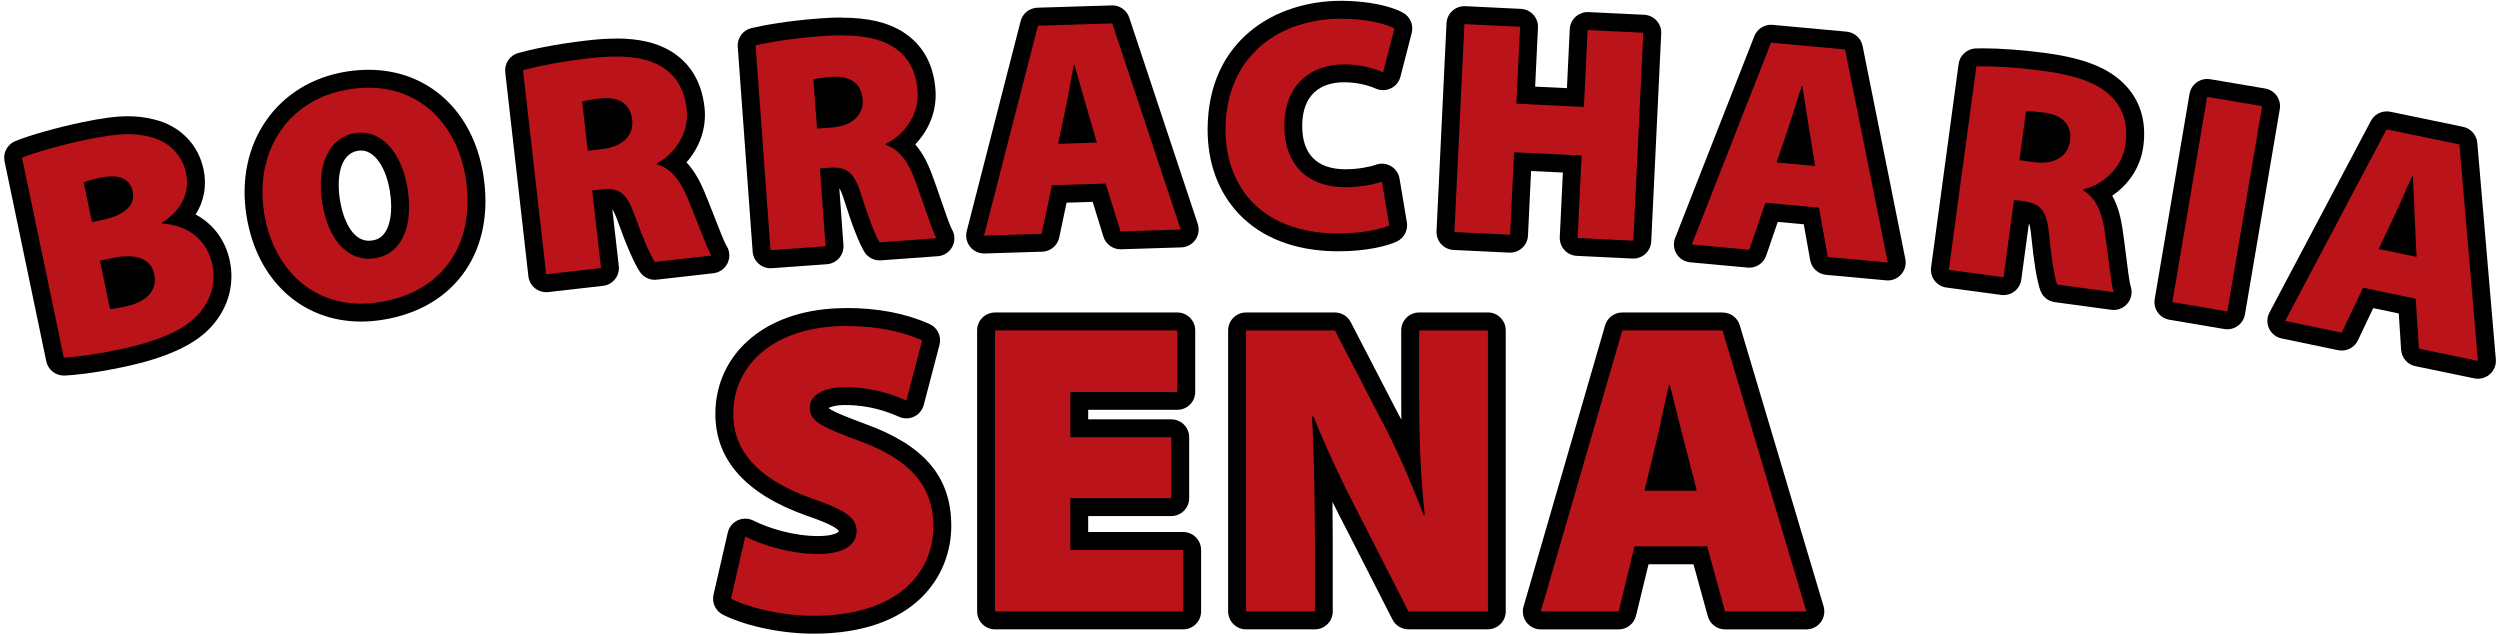
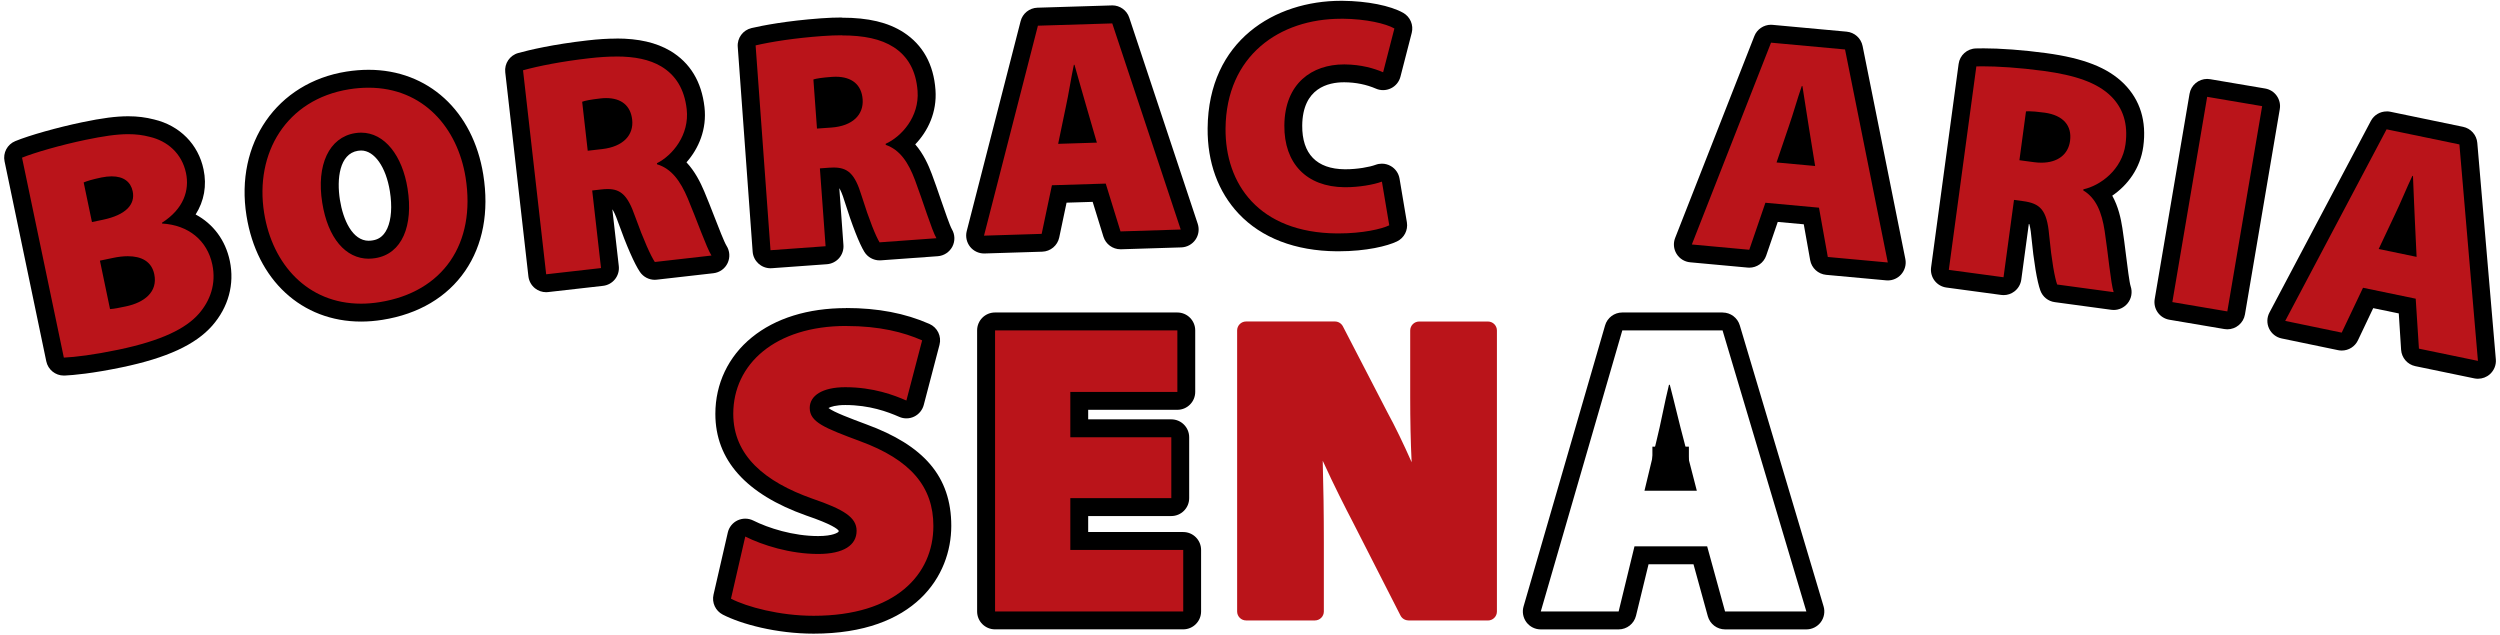
<svg xmlns="http://www.w3.org/2000/svg" id="Layer_1" viewBox="0 0 558.43 141.73">
  <defs>
    <style>      .cls-1 {        fill: #ba141a;      }    </style>
  </defs>
  <rect x="21.81" y="35.14" width="8.83" height="39.57" transform="translate(-11.38 7.07) rotate(-12.64)" />
  <rect x="131.64" y="22.93" width="8.15" height="8.15" />
  <rect x="183.13" y="18.85" width="8.15" height="8.15" />
  <rect x="452.69" y="25.55" width="8.15" height="8.15" />
  <rect x="369.1" y="99.77" width="8.15" height="8.15" />
  <g>
    <path class="cls-1" d="M181.75,139.55c-7.94,0-15.61-2.09-19.38-4.04-.81-.42-1.24-1.33-1.03-2.23l3.19-13.88c.14-.6.54-1.1,1.1-1.36.27-.13.56-.19.85-.19.31,0,.61.07.89.21,3.56,1.78,9.46,3.68,15.38,3.68,2.46,0,6.59-.41,6.59-3.17,0-1.47-1.43-2.87-8.56-5.3-12.6-4.47-18.98-11.47-18.98-20.82,0-12.94,10.94-21.63,27.22-21.63,6.8,0,12.61,1.11,17.78,3.38.9.4,1.38,1.39,1.13,2.34l-3.52,13.44c-.15.57-.54,1.04-1.06,1.29-.27.13-.57.2-.87.2-.27,0-.55-.06-.8-.17-2.75-1.21-7.06-2.81-12.84-2.81-3.61,0-5.94,1.03-5.94,2.63,0,1.69,2.58,2.8,9.95,5.55,11.89,4.35,17.67,11.16,17.67,20.8,0,10.18-7.53,22.07-28.75,22.07Z" />
    <path d="M189.01,72.82c7.5,0,12.85,1.4,16.97,3.21l-3.52,13.44c-2.7-1.19-7.36-2.98-13.65-2.98-5.12,0-7.94,1.89-7.94,4.63,0,3.19,3.33,4.47,11.25,7.43,11.32,4.15,16.37,10.2,16.37,18.93,0,10.85-8.43,20.07-26.75,20.07-7.57,0-14.9-1.98-18.46-3.82l3.19-13.88c3.82,1.91,9.99,3.89,16.28,3.89,5.75,0,8.59-2,8.59-5.17,0-3-2.82-4.77-9.92-7.2-10.57-3.75-17.63-9.59-17.63-18.93,0-11.11,9.36-19.63,25.22-19.63M189.01,68.82c-8.53,0-15.82,2.26-21.08,6.55-5.25,4.27-8.14,10.34-8.14,17.08,0,10.29,6.83,17.93,20.29,22.7,5.81,1.98,7.01,3.02,7.26,3.4,0,0,0,.02,0,.02,0,.11-.01.17-.02.18-.11.2-1.27.99-4.57.99-5.57,0-11.14-1.79-14.49-3.47-.56-.28-1.18-.42-1.79-.42-.58,0-1.17.13-1.71.38-1.11.52-1.92,1.53-2.19,2.72l-3.19,13.88c-.41,1.78.44,3.61,2.06,4.45,4.11,2.12,11.98,4.26,20.3,4.26,22.7,0,30.75-12.97,30.75-24.07s-6.21-18.01-18.99-22.69c-3.41-1.27-7.26-2.71-8.44-3.64.49-.28,1.65-.67,3.76-.67,5.4,0,9.46,1.51,12.04,2.64.51.23,1.06.34,1.61.34.6,0,1.19-.13,1.74-.4,1.05-.51,1.83-1.46,2.13-2.59l3.52-13.44c.5-1.9-.46-3.88-2.26-4.67-5.43-2.39-11.51-3.55-18.59-3.55h0Z" />
  </g>
  <g>
    <path class="cls-1" d="M222.27,138.58c-1.1,0-2-.9-2-2v-62.78c0-1.1.9-2,2-2h40.73c1.1,0,2,.9,2,2v13.74c0,1.1-.9,2-2,2h-21.91v6.13h20.56c1.1,0,2,.9,2,2v13.6c0,1.1-.9,2-2,2h-20.56v7.57h23.22c1.1,0,2,.9,2,2v13.74c0,1.1-.9,2-2,2h-42.03Z" />
    <path d="M262.99,73.8v13.74h-23.91v10.13h22.56v13.6h-22.56v11.57h25.22v13.74h-42.03v-62.78h40.73M262.99,69.8h-40.73c-2.21,0-4,1.79-4,4v62.78c0,2.21,1.79,4,4,4h42.03c2.21,0,4-1.79,4-4v-13.74c0-2.21-1.79-4-4-4h-21.22v-3.57h18.56c2.21,0,4-1.79,4-4v-13.6c0-2.21-1.79-4-4-4h-18.56v-2.13h19.91c2.21,0,4-1.79,4-4v-13.74c0-2.21-1.79-4-4-4h0Z" />
  </g>
  <g>
    <path class="cls-1" d="M314.61,138.58c-.75,0-1.44-.42-1.78-1.09l-10.64-20.86c-1.6-3.06-4.16-8.07-6.73-13.71.16,5.74.25,11.84.25,18.25v15.42c0,1.1-.9,2-2,2h-15.37c-1.1,0-2-.9-2-2v-62.78c0-1.1.9-2,2-2h19.84c.75,0,1.43.42,1.78,1.08l9.97,19.26c1.71,3.13,3.57,6.97,5.39,11.1-.22-4.45-.32-9.27-.32-14.6v-14.83c0-1.1.9-2,2-2h15.37c1.1,0,2,.9,2,2v62.78c0,1.1-.9,2-2,2h-17.74Z" />
-     <path d="M332.36,73.8v62.78h-17.74l-10.64-20.86c-3.49-6.66-7.57-15.09-10.57-22.68h-.33c.42,8.48.63,17.93.63,28.13v15.42h-15.37v-62.78h19.84l9.97,19.26c3.4,6.24,7.08,14.65,9.85,22h.26c-.93-8.27-1.26-17.04-1.26-26.43v-14.83h15.37M332.36,69.8h-15.37c-2.21,0-4,1.79-4,4v14.83c0,1.76.01,3.46.03,5.11-.46-.89-.91-1.75-1.35-2.56l-9.95-19.22c-.69-1.33-2.06-2.16-3.55-2.16h-19.84c-2.21,0-4,1.79-4,4v62.78c0,2.21,1.79,4,4,4h15.37c2.21,0,4-1.79,4-4v-15.42c0-3.08-.02-6.1-.06-9.04,1.07,2.15,2.03,4.01,2.78,5.45l10.62,20.82c.68,1.34,2.06,2.18,3.56,2.18h17.74c2.21,0,4-1.79,4-4v-62.78c0-2.21-1.79-4-4-4h0Z" />
  </g>
  <g>
-     <path class="cls-1" d="M385.33,138.58c-.9,0-1.69-.6-1.93-1.47l-3.6-13.08h-13.13l-3.17,13.03c-.22.9-1.02,1.53-1.94,1.53h-17.39c-.63,0-1.22-.3-1.6-.8-.38-.5-.5-1.15-.32-1.76l18.21-62.78c.25-.85,1.03-1.44,1.92-1.44h22.4c.88,0,1.66.58,1.92,1.43l18.72,62.78c.18.61.06,1.26-.31,1.77-.38.51-.97.8-1.6.8h-18.16ZM376.44,107.61l-2.27-8.79c-.36-1.33-.76-2.9-1.16-4.52-.35,1.63-.7,3.23-1.04,4.59l-2.1,8.73h6.57Z" />
    <path d="M384.77,73.8l18.72,62.78h-18.16l-4-14.55h-16.23l-3.54,14.55h-17.39l18.21-62.78h22.4M367.33,109.61h11.69l-2.91-11.29c-.96-3.54-2.14-8.66-3.12-12.36h-.19c-.93,3.7-1.86,8.87-2.77,12.43l-2.7,11.22M384.77,69.8h-22.4c-1.78,0-3.35,1.18-3.84,2.89l-18.21,62.78c-.35,1.21-.11,2.51.64,3.52.76,1.01,1.94,1.6,3.2,1.6h17.39c1.85,0,3.45-1.26,3.89-3.05l2.8-11.5h10.04l3.2,11.61c.48,1.74,2.06,2.94,3.86,2.94h18.16c1.26,0,2.45-.6,3.21-1.61.75-1.01.99-2.32.63-3.53l-18.72-62.78c-.51-1.7-2.06-2.86-3.83-2.86h0ZM372.41,105.61l.7-2.91.75,2.91h-1.45Z" />
  </g>
  <g>
    <path class="cls-1" d="M14.25,81.88c-.94,0-1.76-.66-1.96-1.59L2.97,35.63c-.2-.94.31-1.9,1.2-2.26,3.01-1.23,9.26-2.99,14.53-4.09,4.39-.92,7.37-1.31,9.95-1.31,1.89,0,3.63.22,5.32.66,4.94,1.16,8.52,4.76,9.53,9.62.81,3.86-.27,7.53-2.98,10.47,4.58,1.53,7.83,5.11,8.85,9.98.95,4.55-.29,9.07-3.48,12.72-3.45,3.91-9.51,6.66-19.09,8.66-6.49,1.35-10.59,1.71-12.46,1.8-.03,0-.07,0-.1,0ZM26.16,66.8c.45-.09.96-.19,1.56-.32,1.74-.36,3.16-1.03,3.99-1.86.8-.8,1.05-1.75.8-2.96-.15-.73-.51-2.43-3.96-2.43-.86,0-1.84.11-2.9.33l-.96.2,1.47,7.04ZM22.08,47.23l.49-.1c2.6-.54,5.59-1.67,5.11-3.99-.11-.52-.37-1.75-2.73-1.75-.57,0-1.22.07-1.93.22-.78.16-1.45.32-2.02.48l1.08,5.15Z" />
    <path d="M28.65,29.97c1.71,0,3.27.19,4.81.6,3.89.91,7.16,3.65,8.09,8.09.8,3.83-.51,8-5.38,11.1l.04.17c5.89.34,10.09,3.78,11.22,9.18.9,4.29-.48,8.08-3.03,10.99-2.89,3.28-8.23,5.98-17.99,8.02-5.51,1.15-9.62,1.64-12.15,1.76L4.92,35.22c2.65-1.08,8.56-2.81,14.18-3.98,3.9-.81,6.9-1.27,9.54-1.27M20.53,49.6l2.45-.51c5.15-1.08,7.27-3.42,6.66-6.36-.44-2.11-2.02-3.34-4.69-3.34-.7,0-1.48.09-2.33.26-2.04.43-3.17.78-3.93,1.1l1.85,8.85M24.58,69.04c.92-.05,1.97-.27,3.54-.6,4.05-.85,7.18-3.19,6.34-7.19-.6-2.87-2.89-4.02-5.91-4.02-1.03,0-2.14.13-3.31.38l-2.92.61,2.26,10.83M28.65,25.97h0c-2.72,0-5.82.4-10.35,1.35-5.46,1.14-11.72,2.9-14.88,4.2-1.79.73-2.8,2.63-2.4,4.52l9.32,44.67c.39,1.86,2.03,3.18,3.91,3.18.06,0,.13,0,.2,0,1.92-.09,6.14-.46,12.77-1.84,10.02-2.09,16.44-5.04,20.18-9.29,3.63-4.14,5.02-9.27,3.94-14.46-.97-4.66-3.73-8.3-7.64-10.39,1.89-2.98,2.53-6.44,1.77-10.06-1.17-5.62-5.3-9.79-11.03-11.16-1.85-.48-3.74-.72-5.78-.72h0ZM23.36,43.58s.05,0,.07-.01c.57-.12,1.08-.18,1.52-.18.39,0,.63.05.76.09,0,.02.01.04.02.07.01.06.02.1.02.13-.13.2-.73.68-2.12,1.12l-.25-1.22h0ZM27.06,61.34c.54-.08,1.03-.11,1.49-.11,1.82,0,1.93.48,2,.84.14.68-.02.9-.26,1.15-.24.24-.96.82-2.58,1.22l-.65-3.09h0Z" />
  </g>
  <g>
    <path class="cls-1" d="M80.65,69.84c-12.22,0-21.5-8.62-23.62-21.95-1.14-7.13.19-14.02,3.73-19.4,3.76-5.71,9.61-9.35,16.93-10.52,1.57-.25,3.13-.38,4.63-.38,12.26,0,21.55,8.53,23.65,21.74,1.24,7.77-.05,14.71-3.73,20.06-3.71,5.4-9.63,8.88-17.13,10.08-1.51.24-3.02.36-4.47.36ZM80.66,31.62c-.33,0-.68.03-1.02.08-4.62.74-6.85,5.94-5.68,13.26,1.08,6.77,4.23,10.81,8.43,10.81h0c.37,0,.76-.03,1.15-.09,2.22-.35,3.84-1.65,4.83-3.86,1.07-2.39,1.31-5.64.71-9.39-1.05-6.57-4.35-10.81-8.41-10.81Z" />
    <path d="M82.32,19.59c12.26,0,19.91,9,21.68,20.05,2.35,14.77-5.02,25.59-19.2,27.85-1.43.23-2.82.34-4.15.34-11.93,0-19.82-8.79-21.65-20.26-2.13-13.37,4.93-25.38,19-27.63,1.49-.24,2.94-.35,4.32-.35M82.38,57.78c.48,0,.96-.04,1.46-.12,5.98-.95,8.52-7.26,7.2-15.54-1.16-7.3-5.09-12.49-10.38-12.49-.44,0-.88.04-1.34.11-5.81.93-8.69,7.1-7.34,15.55,1.26,7.91,5.23,12.5,10.4,12.5M82.32,15.59v4-4h0c-1.61,0-3.27.14-4.94.4-15.52,2.47-24.91,16.02-22.32,32.21,2.29,14.36,12.34,23.63,25.6,23.63,1.56,0,3.17-.13,4.78-.39,8.05-1.28,14.44-5.06,18.46-10.92,3.97-5.78,5.38-13.22,4.05-21.51-2.27-14.23-12.33-23.42-25.62-23.42h0ZM82.38,53.78c-3.68,0-5.75-4.72-6.45-9.13-.74-4.65-.13-10.31,4.02-10.97.24-.04.48-.06.71-.06,2.98,0,5.56,3.67,6.43,9.12.53,3.32.33,6.25-.57,8.26-.94,2.1-2.34,2.55-3.31,2.7-.28.05-.56.07-.83.07h0Z" />
  </g>
  <g>
    <path class="cls-1" d="M122.01,63.27c-.45,0-.89-.15-1.25-.44-.42-.33-.68-.81-.74-1.34l-5.17-45.57c-.11-.98.51-1.89,1.46-2.15,4.05-1.12,9.56-2.12,15.12-2.75,2.34-.27,4.38-.39,6.26-.39,4.58,0,8.19.81,11.02,2.48,3.86,2.31,6.1,6.03,6.67,11.06.58,5.15-1.83,9.5-4.93,12.19,2.5,1.87,3.97,4.7,5.02,7.18.73,1.71,1.49,3.69,2.24,5.6,1.09,2.8,2.33,5.97,2.9,6.86.38.58.43,1.32.13,1.94-.3.63-.9,1.06-1.58,1.13l-12.65,1.44c-.08,0-.15.01-.23.01-.66,0-1.28-.32-1.65-.88-1.11-1.63-2.85-5.64-4.68-10.73-1.63-4.68-2.82-4.68-4.19-4.68-.35,0-.76.03-1.23.08h-.02s1.74,15.34,1.74,15.34c.12,1.1-.66,2.09-1.76,2.21l-12.25,1.39c-.08,0-.15.01-.23.01ZM133.05,31.46l1.23-.14c1.61-.18,5.32-.98,4.94-4.36-.16-1.41-.74-3.03-3.82-3.03-.32,0-.65.02-1,.06-.93.11-1.64.21-2.17.3l.82,7.19Z" />
    <path d="M137.68,12.62c4.12,0,7.4.67,10.01,2.21,3.22,1.93,5.19,5.04,5.7,9.56.65,5.76-3.2,10.35-6.65,12.07l.03.24c3.22.97,5.21,3.73,6.85,7.61,1.92,4.54,4.21,11.08,5.3,12.77l-12.65,1.44c-.85-1.26-2.46-4.74-4.45-10.28-1.62-4.66-3.21-6.01-6.08-6.01-.45,0-.93.03-1.45.09l-2.01.23,1.97,17.33-12.25,1.39-5.17-45.57c3.43-.95,8.63-1.99,14.82-2.69,2.19-.25,4.19-.38,6.03-.38M131.29,33.67l3.22-.37c4.66-.53,7.09-3.11,6.7-6.58-.35-3.11-2.41-4.81-5.81-4.81-.39,0-.79.02-1.21.07-2.33.26-3.55.52-4.15.75l1.24,10.94M137.68,8.62h0c-1.95,0-4.07.13-6.48.41-7.74.88-12.99,2.14-15.43,2.81-1.9.52-3.14,2.35-2.91,4.31l5.17,45.57c.12,1.05.65,2.02,1.48,2.68.71.57,1.59.87,2.49.87.15,0,.3,0,.45-.03l12.25-1.39c2.2-.25,3.77-2.23,3.52-4.43l-1.44-12.67c.3.44.72,1.27,1.25,2.79,1.91,5.35,3.7,9.42,4.92,11.21.75,1.1,1.99,1.75,3.31,1.75.15,0,.3,0,.45-.03l12.65-1.44c1.38-.16,2.58-1.01,3.17-2.27s.49-2.72-.26-3.89c-.48-.75-1.77-4.07-2.71-6.49-.75-1.92-1.52-3.91-2.26-5.65-.85-2-2.06-4.45-3.96-6.47,2.72-3.07,4.59-7.39,4.02-12.35-.65-5.68-3.21-9.9-7.62-12.54-3.17-1.87-7.11-2.77-12.06-2.77h0ZM134.44,25.98c.07,0,.14-.02.21-.02.24-.03.51-.04.76-.04,1.69,0,1.75.5,1.83,1.26.12,1.03-.7,1.72-2.43,2.04l-.37-3.23h0Z" />
  </g>
  <g>
    <path class="cls-1" d="M172.11,57.92c-1.04,0-1.92-.8-1.99-1.85l-3.33-45.75c-.07-.98.58-1.87,1.54-2.09,4.09-.95,9.64-1.73,15.22-2.13,1.63-.12,3.09-.18,4.48-.18,5.53,0,9.57.94,12.7,2.96,3.77,2.46,5.86,6.27,6.22,11.32.38,5.17-2.22,9.42-5.42,11.98,2.42,1.96,3.78,4.86,4.72,7.38.66,1.74,1.35,3.75,2.01,5.69.98,2.84,2.08,6.06,2.62,6.96.35.6.37,1.33.05,1.95-.32.61-.94,1.02-1.63,1.07l-12.7.92s-.1,0-.15,0c-.69,0-1.33-.35-1.7-.94-1.04-1.67-2.62-5.75-4.24-10.91-1.47-4.85-2.67-4.85-4.33-4.85-.29,0-.58.01-.9.04h-.02s1.12,15.4,1.12,15.4c.04.53-.13,1.05-.48,1.45-.35.4-.84.65-1.37.69l-12.3.89s-.1,0-.15,0ZM184.35,26.58l1.24-.09c1.81-.13,3.24-.63,4.12-1.45.74-.69,1.08-1.6.99-2.71-.1-1.37-.63-3.19-4.04-3.19-.21,0-.43,0-.65.02-.94.07-1.65.14-2.18.21l.52,7.21Z" />
    <path d="M188.03,7.91c4.93,0,8.73.78,11.62,2.64,3.14,2.05,4.98,5.24,5.31,9.78.42,5.78-3.62,10.21-7.13,11.79l.02.24c3.18,1.1,5.06,3.94,6.54,7.88,1.74,4.61,3.76,11.25,4.78,12.97l-12.7.92c-.8-1.29-2.27-4.83-4.03-10.45-1.5-4.94-3.11-6.26-6.24-6.26-.33,0-.68.01-1.05.04l-2.01.15,1.27,17.39-12.3.89-3.33-45.75c3.47-.81,8.7-1.64,14.91-2.09,1.53-.11,2.98-.17,4.34-.17M182.5,28.72l3.23-.23c4.68-.34,7.21-2.83,6.96-6.3-.24-3.25-2.38-5.05-6.04-5.05-.25,0-.51,0-.78.03-2.34.17-3.57.38-4.18.58l.8,10.98M188.03,3.91c-1.44,0-2.95.06-4.63.18-7.78.57-13.07,1.61-15.53,2.18-1.92.45-3.23,2.22-3.08,4.19l3.33,45.75c.15,2.1,1.91,3.71,3.99,3.71.1,0,.2,0,.29-.01l12.3-.89c1.06-.08,2.04-.57,2.74-1.37.69-.8,1.04-1.85.96-2.91l-.92-12.71c.27.45.67,1.28,1.14,2.84,1.7,5.42,3.32,9.56,4.46,11.4.73,1.18,2.02,1.89,3.4,1.89.1,0,.19,0,.29-.01l12.7-.92c1.38-.1,2.61-.91,3.26-2.14.64-1.23.6-2.7-.11-3.89-.45-.77-1.6-4.13-2.45-6.59-.67-1.95-1.36-3.97-2.03-5.74-.76-2.03-1.88-4.53-3.7-6.62,2.84-2.96,4.88-7.19,4.52-12.17-.41-5.71-2.81-10.03-7.11-12.84-3.49-2.25-7.87-3.29-13.81-3.29h0ZM185.96,21.17c.07,0,.14-.01.21-.02.15,0,.32-.02.49-.02,1.95,0,1.99.56,2.05,1.34.05.63-.14.9-.36,1.1-.21.2-.82.63-2.15.84l-.24-3.24h0Z" />
  </g>
  <g>
    <path class="cls-1" d="M219.81,54.63c-.61,0-1.18-.27-1.56-.75-.39-.49-.53-1.14-.38-1.75l12.04-46.9c.22-.86.99-1.47,1.88-1.5,0,0,16.63-.51,16.65-.51.86,0,1.62.55,1.9,1.37l15.3,46.06c.2.6.1,1.26-.26,1.78s-.95.83-1.58.85c0,0-13.49.42-13.51.42-.87,0-1.65-.57-1.91-1.41l-2.85-9.23-8.92.28-1.96,9.32c-.19.9-.97,1.56-1.9,1.59,0,0-12.92.4-12.94.4ZM240.31,22.91c-.09.45-.18.88-.27,1.28l-1.22,5.86,3.54-.11-1.69-5.82c-.12-.38-.24-.79-.36-1.21Z" />
    <path d="M248.44,5.21l15.3,46.06-13.45.42-3.3-10.68-12.02.37-2.29,10.86-12.88.4,12.04-46.9,16.59-.51M236.35,32.13l8.66-.27-2.41-8.3c-.79-2.6-1.79-6.37-2.59-9.08h-.14c-.6,2.77-1.18,6.62-1.77,9.28l-1.74,8.37M248.44,1.21s-.08,0-.12,0l-16.59.51c-1.78.06-3.31,1.28-3.75,3l-12.04,46.9c-.31,1.22-.03,2.51.75,3.5.76.95,1.91,1.5,3.12,1.5.04,0,.08,0,.12,0l12.88-.4c1.84-.06,3.41-1.37,3.79-3.17l1.64-7.78,5.83-.18,2.4,7.77c.52,1.68,2.07,2.82,3.82,2.82.04,0,.08,0,.12,0l13.45-.42c1.26-.04,2.43-.67,3.16-1.71s.91-2.35.52-3.55l-15.3-46.06c-.54-1.64-2.08-2.74-3.79-2.74h0Z" />
  </g>
  <g>
    <path class="cls-1" d="M298.56,54.13c-8.65-.08-15.71-2.76-20.42-7.77-4.25-4.5-6.46-10.62-6.39-17.7.17-18.3,14.08-26.49,27.8-26.49h.33c5.1.05,10.04,1,12.57,2.44.79.45,1.18,1.36.95,2.24l-2.52,9.78c-.15.57-.53,1.04-1.05,1.3-.28.14-.58.2-.88.2-.27,0-.54-.05-.79-.16-2.4-1.03-5.03-1.56-7.82-1.59h-.15c-7.02,0-11.25,4.35-11.31,11.65-.07,7.42,4.11,11.72,11.47,11.78h.2c3.03,0,5.98-.58,7.43-1.13.23-.08.46-.13.7-.13.35,0,.69.09,1,.27.52.3.87.81.97,1.4l1.64,9.76c.15.88-.3,1.75-1.11,2.13-2.08,1-6.66,2.01-12.19,2.01h-.42Z" />
    <path d="M299.55,4.18c.1,0,.21,0,.31,0,5.35.05,9.68,1.09,11.61,2.18l-2.52,9.78c-2.01-.86-4.88-1.72-8.59-1.75-.05,0-.11,0-.16,0-7.09,0-13.23,4.18-13.31,13.63-.08,8.44,4.91,13.73,13.45,13.8.07,0,.14,0,.21,0,2.96,0,6.24-.55,8.13-1.25l1.64,9.76c-1.72.83-5.95,1.81-11.33,1.81-.13,0-.27,0-.4,0-17.41-.16-24.95-11.06-24.84-23.45.15-16.28,12.07-24.5,25.8-24.5M299.55.18c-14.71,0-29.63,8.8-29.8,28.47-.07,7.6,2.33,14.2,6.94,19.09,5.1,5.41,12.66,8.31,21.86,8.39h.44c6.24,0,10.93-1.18,13.05-2.2,1.61-.77,2.51-2.51,2.22-4.27l-1.64-9.76c-.2-1.18-.91-2.21-1.94-2.8-.62-.36-1.31-.54-2-.54-.47,0-.95.08-1.4.25-1.33.5-4.07,1-6.73,1h-.18c-6.26-.06-9.54-3.44-9.49-9.77.08-8.41,5.87-9.66,9.31-9.66h.13c2.53.02,4.9.5,7.05,1.43.5.22,1.04.32,1.58.32.6,0,1.21-.14,1.76-.41,1.05-.51,1.82-1.46,2.11-2.59l2.52-9.78c.45-1.75-.33-3.59-1.9-4.48-2.85-1.61-8.04-2.64-13.54-2.69h-.35Z" />
  </g>
  <g>
-     <path class="cls-1" d="M352.31,55.16c-.53-.03-1.03-.26-1.38-.65s-.54-.91-.52-1.44l.79-16.42-11.1-.53-.79,16.42c-.03.53-.26,1.03-.65,1.38-.37.33-.85.52-1.34.52-.03,0-12.54-.6-12.54-.6-.53-.03-1.03-.26-1.38-.65s-.54-.91-.52-1.44l2.23-46.45c.05-1.07.94-1.9,2-1.9.03,0,12.54.6,12.54.6,1.1.05,1.96.99,1.9,2.09l-.73,15.18,11.1.53.73-15.18c.03-.53.26-1.03.65-1.38.37-.33.85-.52,1.34-.52.03,0,12.54.6,12.54.6,1.1.05,1.96.99,1.9,2.09l-2.23,46.45c-.03.53-.26,1.03-.65,1.38-.37.33-.85.52-1.34.52-.03,0-12.54-.6-12.54-.6Z" />
-     <path d="M327.1,5.38l12.44.6-.83,17.18,15.09.73.83-17.18,12.44.6-2.23,46.45-12.44-.6.89-18.42-15.09-.73-.88,18.42-12.44-.6,2.23-46.45M327.1,1.38c-2.12,0-3.89,1.67-3.99,3.81l-2.23,46.45c-.05,1.06.32,2.1,1.03,2.88.71.79,1.71,1.26,2.77,1.31l12.44.6c.06,0,.13,0,.19,0,.99,0,1.95-.37,2.69-1.04.79-.71,1.26-1.71,1.31-2.77l.69-14.42,7.1.34-.69,14.42c-.05,1.06.32,2.1,1.03,2.88.71.79,1.71,1.26,2.77,1.31l12.44.6c.06,0,.13,0,.19,0,.99,0,1.95-.37,2.69-1.04.79-.71,1.26-1.71,1.31-2.77l2.23-46.45c.11-2.21-1.6-4.08-3.8-4.19l-12.44-.6c-.06,0-.13,0-.19,0-.99,0-1.95.37-2.69,1.04-.79.71-1.26,1.71-1.31,2.77l-.63,13.18-7.1-.34.63-13.18c.11-2.21-1.6-4.08-3.8-4.19l-12.44-.6c-.07,0-.13,0-.2,0h0Z" />
-   </g>
+     </g>
  <g>
    <path class="cls-1" d="M421.49,60.62l-13.4-1.23c-.9-.08-1.63-.75-1.79-1.64l-1.7-9.51-8.89-.82-3.09,9.01c-.28.81-1.04,1.35-1.89,1.35-.06,0-.12,0-.18,0l-12.83-1.18c-.63-.06-1.19-.41-1.52-.94-.33-.54-.39-1.19-.16-1.78l17.69-45.08c.3-.77,1.04-1.27,1.86-1.27.06,0,.12,0,.18,0l16.53,1.52c.88.08,1.6.73,1.78,1.6l9.55,47.58c.12.62-.05,1.26-.47,1.73-.38.42-.92.66-1.49.66-.06,0-.12,0-.18,0ZM403.06,34.85l-.97-5.98c-.07-.39-.14-.81-.21-1.25-.14.43-.28.85-.42,1.23l-1.93,5.67,3.53.32Z" />
    <path d="M395.6,9.53l16.53,1.52,9.55,47.58-13.4-1.23-1.97-11.01-11.97-1.1-3.6,10.5-12.83-1.18,17.69-45.08M405.45,37.08l-1.38-8.53c-.46-2.68-.99-6.54-1.46-9.33h-.14c-.94,2.66-1.98,6.41-2.89,8.97l-2.75,8.1,8.62.79M395.59,5.53c-1.63,0-3.12,1-3.72,2.54l-17.69,45.08c-.46,1.17-.34,2.49.32,3.56s1.79,1.77,3.04,1.88l12.83,1.18c.12.01.25.02.37.02,1.69,0,3.22-1.07,3.78-2.7l2.58-7.52,5.81.53,1.43,8.01c.32,1.77,1.78,3.11,3.57,3.28l13.4,1.23c.12.01.24.02.37.02,1.13,0,2.21-.48,2.97-1.33.84-.94,1.2-2.22.95-3.46l-9.55-47.58c-.35-1.73-1.79-3.03-3.56-3.2l-16.53-1.52c-.12-.01-.25-.02-.37-.02h0Z" />
  </g>
  <g>
    <path class="cls-1" d="M472.13,67.25c-.09,0-.18,0-.27-.02l-12.62-1.71c-.74-.1-1.36-.6-1.61-1.3-.67-1.85-1.39-6.17-1.91-11.54-.45-5.09-1.52-5.44-4.13-5.79h-.02s-2.07,15.3-2.07,15.3c-.07.53-.35,1-.77,1.32-.35.27-.78.41-1.21.41-.09,0-.18,0-.27-.02l-12.22-1.65c-.53-.07-1-.35-1.32-.77s-.46-.95-.39-1.48l6.15-45.45c.13-.98.96-1.71,1.94-1.73.39,0,.81-.01,1.25-.01,4.07,0,9.07.37,14.08,1.05,7.95,1.08,12.96,3.01,16.24,6.26,3.18,3.18,4.44,7.34,3.76,12.36-.7,5.13-4.11,8.76-7.77,10.61,1.97,2.42,2.7,5.53,3.11,8.19.28,1.84.55,3.94.8,5.98.37,2.98.79,6.36,1.13,7.36.22.66.09,1.38-.35,1.92-.38.47-.95.73-1.54.73ZM454.55,34.24c.49.07.97.1,1.42.1h0c1.83,0,4.09-.54,4.44-3.12.13-.94.46-3.43-3.94-4.07-.93-.13-1.64-.2-2.18-.24l-.97,7.17,1.23.17Z" />
    <path d="M442.67,14.81c3.5,0,8.31.29,13.82,1.03,7.06.96,11.99,2.61,15.1,5.7,2.65,2.66,3.8,6.15,3.19,10.67-.78,5.74-5.64,9.25-9.41,10.08l-.03.24c2.88,1.73,4.14,4.89,4.78,9.05.75,4.87,1.37,11.78,2.01,13.68l-12.62-1.71c-.52-1.43-1.23-5.2-1.79-11.05-.5-5.69-2.04-7.06-5.85-7.58l-2-.27-2.34,17.28-12.22-1.65,6.15-45.45c.38,0,.78-.01,1.2-.01M455.97,36.34c3.68,0,6.01-1.84,6.42-4.85.47-3.45-1.54-5.73-5.64-6.32-1.72-.23-2.86-.32-3.58-.32-.25,0-.46.01-.62.03l-1.47,10.91,3.21.43c.59.08,1.15.12,1.69.12M442.67,10.81c-.45,0-.88,0-1.29.01-1.97.04-3.62,1.51-3.88,3.46l-6.15,45.45c-.14,1.05.14,2.12.78,2.96.64.84,1.59,1.4,2.65,1.54l12.22,1.65c.18.02.36.04.54.04.87,0,1.72-.28,2.42-.82.84-.64,1.4-1.59,1.54-2.65l1.71-12.63c.17.49.39,1.39.53,3.01.55,5.65,1.28,10.04,2.02,12.07.51,1.4,1.75,2.4,3.22,2.59l12.62,1.71c.18.02.36.04.54.04,1.19,0,2.32-.53,3.09-1.46.88-1.07,1.14-2.52.7-3.83-.28-.84-.72-4.38-1.04-6.96-.25-2.05-.52-4.17-.81-6.04-.33-2.15-.91-4.82-2.26-7.24,3.39-2.31,6.26-6.04,6.93-10.98.77-5.67-.69-10.39-4.32-14.03-3.63-3.6-8.99-5.7-17.4-6.84-5.1-.69-10.2-1.07-14.35-1.07h0ZM455.57,32.33l.44-3.22c.07,0,.14.02.21.03,2.41.35,2.31,1.06,2.21,1.82-.06.45-.19,1.39-2.45,1.39-.13,0-.26,0-.4-.01h0Z" />
  </g>
  <g>
    <path class="cls-1" d="M497.53,71.56c-.11,0-.22,0-.34-.03l-12.28-2.08c-.52-.09-.99-.38-1.3-.81-.31-.43-.43-.97-.34-1.49l7.78-45.85c.17-.98,1.01-1.67,1.97-1.67.11,0,.22,0,.34.03l12.28,2.08c.52.09.99.38,1.3.81.31.43.43.97.34,1.49l-7.78,45.85c-.17.98-1.01,1.67-1.97,1.67Z" />
    <path d="M493.02,21.63l12.28,2.08-7.78,45.85-12.28-2.08,7.78-45.85M493.02,17.63c-1.92,0-3.61,1.38-3.94,3.33l-7.78,45.85c-.18,1.05.07,2.12.68,2.98.61.87,1.55,1.45,2.59,1.63l12.28,2.08c.23.04.45.06.67.06,1.92,0,3.61-1.38,3.94-3.33l7.78-45.85c.18-1.05-.07-2.12-.68-2.98-.61-.87-1.55-1.45-2.59-1.63l-12.28-2.08c-.23-.04-.45-.06-.67-.06h0Z" />
  </g>
  <g>
    <path class="cls-1" d="M553.5,82.62c-.13,0-.27-.01-.41-.04l-13.18-2.73c-.88-.18-1.53-.93-1.59-1.83l-.62-9.64-8.74-1.81-4.08,8.6c-.34.71-1.05,1.14-1.81,1.14-.13,0-.27-.01-.41-.04l-12.62-2.62c-.62-.13-1.14-.54-1.4-1.11s-.25-1.23.04-1.79l22.65-42.8c.35-.66,1.04-1.06,1.77-1.06.13,0,.27.01.41.04l16.25,3.37c.87.18,1.51.91,1.59,1.79l4.14,48.35c.05.63-.19,1.25-.67,1.67-.37.33-.84.5-1.33.5ZM537.68,54.89l-.29-6.05c-.02-.4-.04-.82-.07-1.26-.19.41-.38.81-.56,1.18l-2.55,5.41,3.47.72Z" />
    <path d="M533.11,28.89l16.25,3.37,4.14,48.35-13.18-2.73-.72-11.16-11.77-2.44-4.76,10.02-12.62-2.62,22.65-42.8M539.8,57.38l-.41-8.63c-.16-2.71-.25-6.61-.4-9.44l-.13-.03c-1.23,2.55-2.69,6.16-3.88,8.6l-3.65,7.74,8.48,1.76M533.11,24.89c-1.46,0-2.83.8-3.53,2.13l-22.65,42.8c-.59,1.11-.62,2.44-.08,3.57.54,1.14,1.58,1.96,2.81,2.21l12.62,2.62c.27.06.54.08.81.08,1.52,0,2.94-.87,3.61-2.29l3.41-7.18,5.71,1.18.52,8.12c.12,1.8,1.42,3.3,3.18,3.66l13.18,2.73c.27.06.54.08.81.08.97,0,1.92-.35,2.66-1.01.94-.84,1.44-2.07,1.33-3.33l-4.14-48.35c-.15-1.76-1.44-3.22-3.17-3.58l-16.25-3.37c-.27-.06-.54-.08-.81-.08h0Z" />
  </g>
</svg>